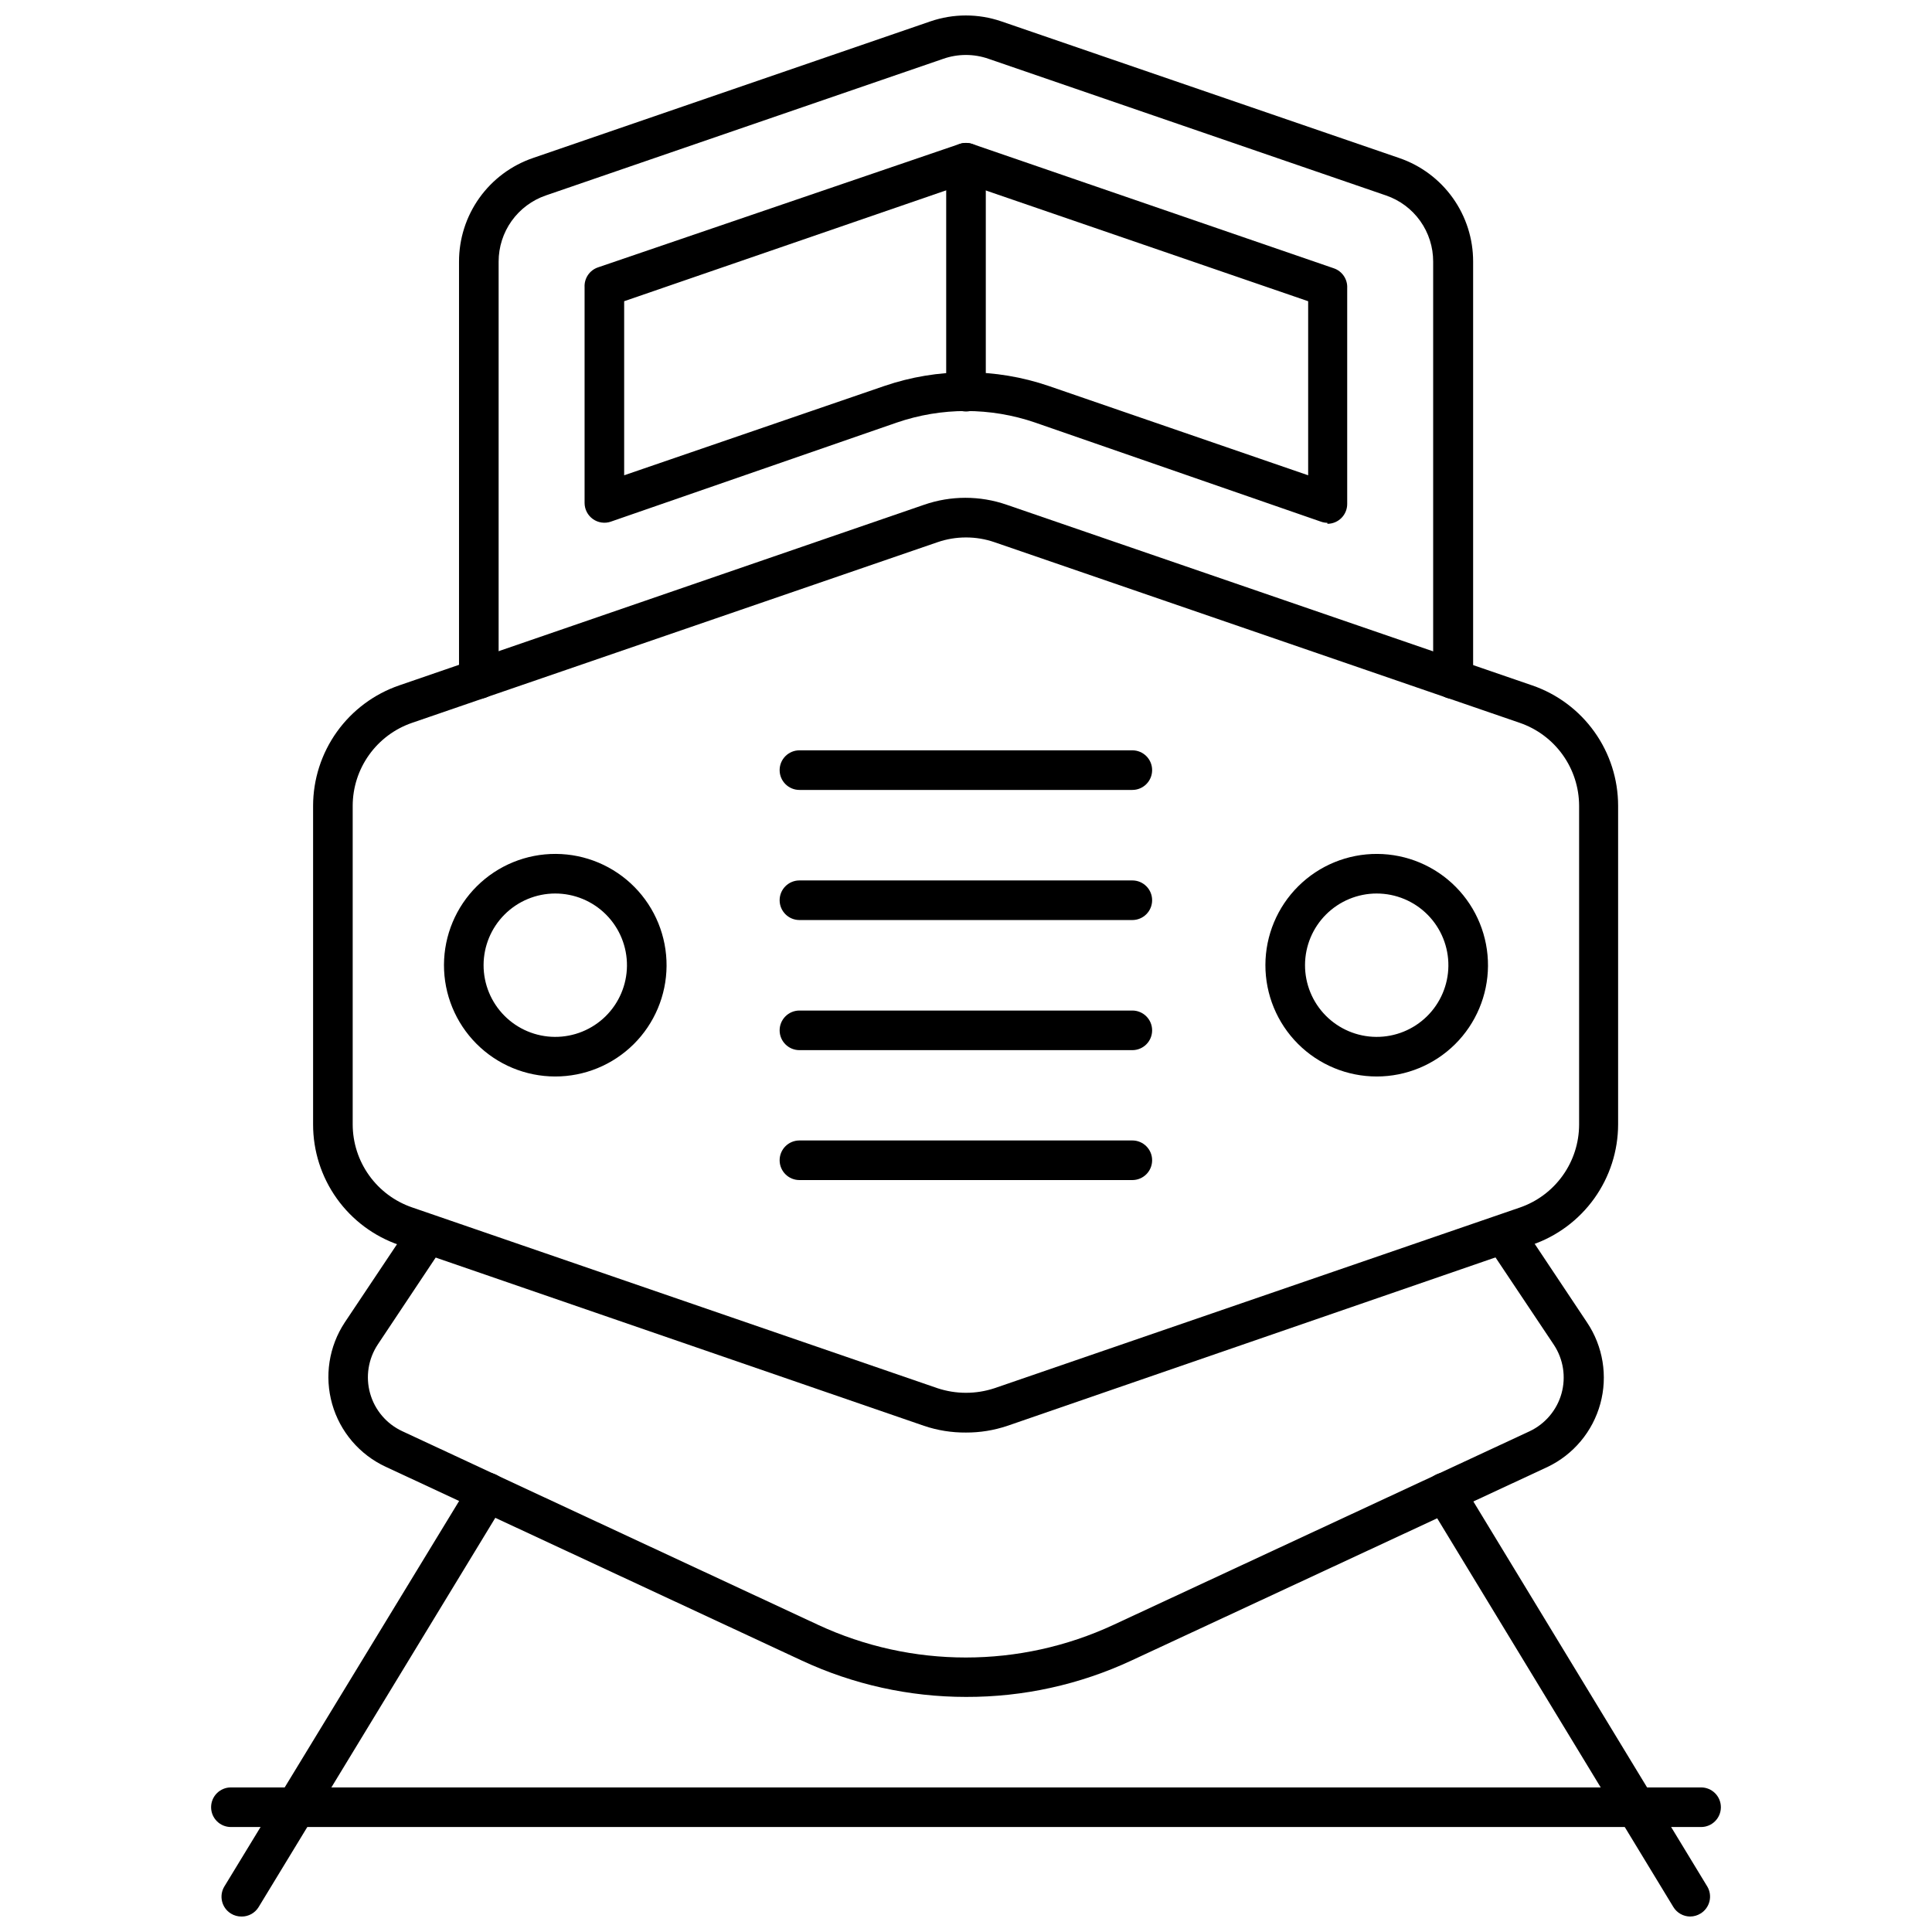
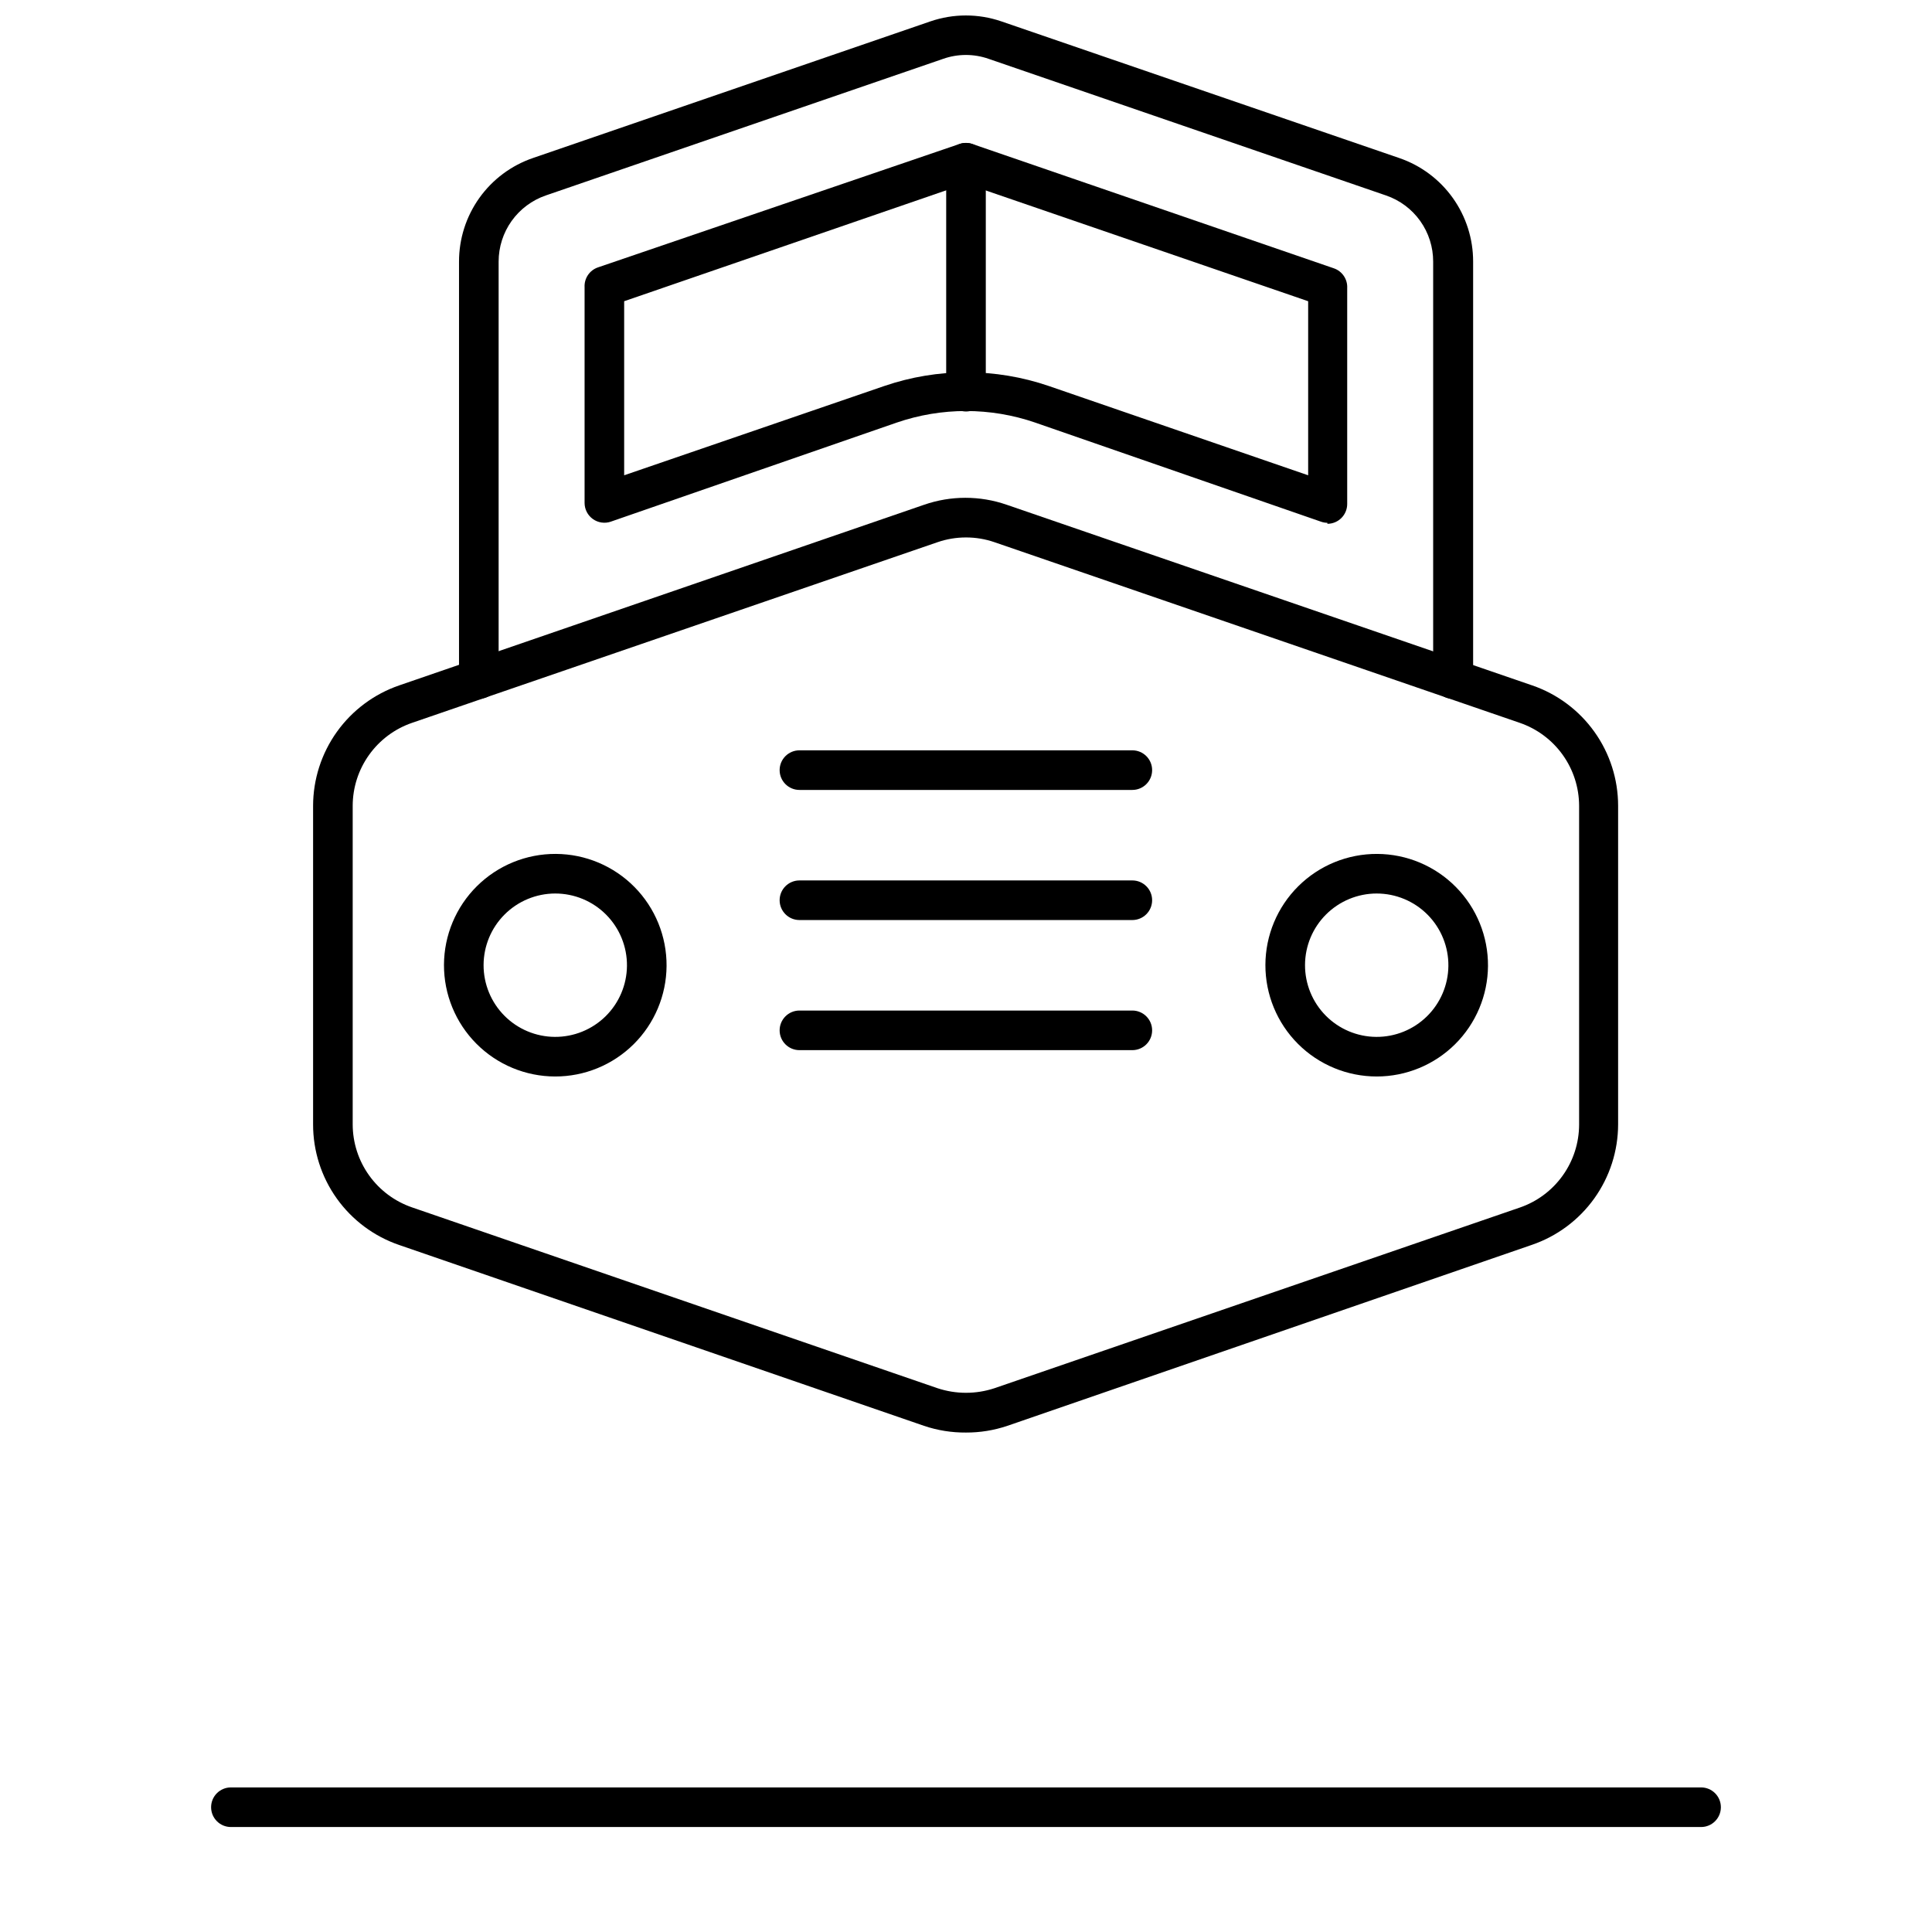
<svg xmlns="http://www.w3.org/2000/svg" width="800px" height="800px" version="1.1" viewBox="144 144 512 512">
  <defs>
    <clipPath id="c">
-       <path d="m202 534h77v117.9h-77z" />
-     </clipPath>
+       </clipPath>
    <clipPath id="b">
      <path d="m521 534h77v117.9h-77z" />
    </clipPath>
    <clipPath id="a">
      <path d="m265 148.09h270v181.91h-270z" />
    </clipPath>
  </defs>
  <g clip-path="url(#c)">
-     <path d="m208.03 651.9c-1 0.016-1.984-0.258-2.836-0.785-2.453-1.516-3.227-4.727-1.73-7.191l65.23-107.11c1.496-2.473 4.711-3.269 7.191-1.781 1.203 0.719 2.066 1.887 2.402 3.246 0.336 1.363 0.113 2.801-0.617 3.996l-65.129 107.11c-0.957 1.574-2.672 2.531-4.512 2.519z" />
-   </g>
+     </g>
  <g clip-path="url(#b)">
-     <path d="m591.92 651.9c-1.824-0.008-3.512-0.961-4.461-2.519l-65.074-107.11c-0.734-1.191-0.965-2.625-0.641-3.984 0.324-1.359 1.18-2.531 2.371-3.258 1.195-0.73 2.633-0.953 3.992-0.621 1.363 0.336 2.531 1.203 3.25 2.402l65.074 107.11h0.004c1.484 2.481 0.688 5.695-1.785 7.191-0.82 0.508-1.766 0.781-2.731 0.785z" />
-   </g>
-   <path d="m400 593.7c-15.051 0-29.922-3.293-43.559-9.656l-110.21-51.324h-0.004c-6.93-3.215-12.117-9.289-14.203-16.641-2.086-7.348-0.867-15.242 3.34-21.621l17.527-26.238h0.004c0.77-1.164 1.973-1.977 3.34-2.25 1.371-0.277 2.793 0.004 3.953 0.781 1.156 0.777 1.957 1.984 2.223 3.352 0.266 1.371-0.023 2.789-0.805 3.941l-17.477 26.238v0.004c-2.539 3.82-3.289 8.559-2.047 12.973 1.238 4.418 4.344 8.074 8.5 10.012l110.21 51.324 0.004 0.004c24.824 11.543 53.477 11.543 78.301 0l110.21-51.273c4.156-1.941 7.262-5.598 8.504-10.012 1.238-4.418 0.492-9.156-2.051-12.977l-17.527-26.238c-0.777-1.176-1.059-2.613-0.777-3.996 0.281-1.383 1.098-2.598 2.273-3.379 2.449-1.621 5.75-0.953 7.375 1.496l17.477 26.238c4.25 6.336 5.535 14.203 3.519 21.559s-7.133 13.473-14.016 16.754l-110.21 51.273h-0.004c-13.734 6.406-28.715 9.703-43.871 9.656z" />
+     </g>
  <g clip-path="url(#a)">
    <path d="m529.05 329.2c-2.898 0-5.246-2.352-5.246-5.25v-110.62c0.008-3.863-1.191-7.629-3.43-10.773-2.242-3.144-5.41-5.508-9.062-6.758l-105.33-36.211c-3.891-1.363-8.129-1.363-12.016 0l-105.33 36.211c-3.648 1.258-6.812 3.625-9.055 6.766-2.238 3.141-3.441 6.906-3.438 10.766v110.62c0 2.898-2.348 5.25-5.246 5.25-2.898 0-5.25-2.352-5.25-5.25v-110.62c-0.008-6.047 1.875-11.945 5.383-16.867 3.512-4.922 8.473-8.621 14.191-10.582l105.33-36.211c6.106-2.098 12.738-2.098 18.84 0l105.43 36.211c5.719 1.961 10.684 5.66 14.191 10.582 3.512 4.922 5.394 10.82 5.383 16.867v110.62c0.004 1.41-0.566 2.762-1.574 3.75-1.004 0.988-2.367 1.527-3.777 1.5z" />
  </g>
  <path d="m495.77 282.55c-0.59-0.004-1.176-0.113-1.73-0.312l-75.676-26.238v-0.004c-11.902-4.094-24.832-4.094-36.738 0l-75.73 26.238 0.004 0.004c-1.609 0.559-3.391 0.305-4.777-0.684-1.375-0.98-2.195-2.562-2.203-4.25v-57.203c-0.121-2.352 1.336-4.5 3.57-5.25l95.773-32.695c1.105-0.379 2.309-0.379 3.414 0l95.828 32.957c2.211 0.77 3.644 2.91 3.516 5.25v57.203c0 1.391-0.555 2.727-1.539 3.711-0.984 0.984-2.316 1.535-3.711 1.535zm-186.36-58.723v46.129l68.957-23.668c14.121-4.828 29.441-4.828 43.559 0l68.75 23.668v-46.129l-90.738-31.176z" />
  <path d="m400 523.64c-3.785 0.031-7.543-0.57-11.129-1.781l-139.07-47.918c-6.664-2.277-12.449-6.582-16.543-12.316-4.094-5.731-6.293-12.598-6.285-19.641v-84.441c0.012-7.035 2.219-13.887 6.309-19.605 4.094-5.719 9.867-10.02 16.52-12.305l139.07-47.859c7.106-2.469 14.836-2.469 21.938 0l139.23 47.863v-0.004c6.648 2.285 12.414 6.59 16.496 12.309 4.086 5.719 6.281 12.574 6.281 19.602v84.441c-0.012 7.031-2.219 13.883-6.312 19.605-4.09 5.719-9.863 10.02-16.516 12.301l-139.02 47.969c-3.535 1.191-7.242 1.797-10.969 1.781zm0-237.21c-2.574-0.004-5.129 0.422-7.559 1.262l-139.23 47.863c-4.586 1.57-8.566 4.535-11.387 8.477-2.824 3.941-4.348 8.664-4.356 13.512v84.441c0.008 4.848 1.531 9.57 4.356 13.512 2.82 3.941 6.801 6.902 11.387 8.477l139.23 47.914c4.906 1.625 10.207 1.625 15.113 0l139.18-47.863h0.004c4.586-1.57 8.566-4.535 11.387-8.477 2.824-3.941 4.344-8.664 4.356-13.512v-84.492c-0.012-4.848-1.531-9.57-4.356-13.512-2.82-3.941-6.801-6.906-11.387-8.477l-139.18-47.863c-2.43-0.84-4.984-1.266-7.555-1.262z" />
  <path d="m291.1 429.28c-7.832-0.012-15.336-3.141-20.859-8.695-5.519-5.551-8.609-13.07-8.582-20.902 0.031-7.832 3.172-15.332 8.734-20.844 5.562-5.512 13.086-8.586 20.918-8.543 7.832 0.039 15.324 3.195 20.828 8.766 5.504 5.574 8.562 13.105 8.508 20.938-0.055 7.793-3.195 15.25-8.73 20.738-5.535 5.484-13.02 8.559-20.816 8.543zm0-48.492c-5.023 0.016-9.836 2.019-13.387 5.574-3.551 3.551-5.547 8.367-5.559 13.391-0.008 5.023 1.973 9.848 5.512 13.414 3.535 3.566 8.344 5.586 13.367 5.617 5.023 0.031 9.852-1.926 13.438-5.445 3.582-3.523 5.625-8.316 5.68-13.34 0.055-5.086-1.926-9.98-5.508-13.59s-8.457-5.633-13.543-5.621z" />
  <path d="m508.84 429.28c-7.836 0-15.348-3.117-20.883-8.664-5.531-5.543-8.629-13.066-8.613-20.898 0.02-7.836 3.156-15.34 8.715-20.859s13.086-8.602 20.922-8.562c7.832 0.035 15.332 3.188 20.836 8.762 5.508 5.57 8.57 13.105 8.516 20.941-0.055 7.785-3.188 15.23-8.711 20.719-5.527 5.484-12.996 8.562-20.781 8.562zm0-48.492c-5.027 0.004-9.848 1.996-13.41 5.543-3.559 3.547-5.57 8.359-5.586 13.387-0.02 5.027 1.953 9.855 5.488 13.43 3.535 3.574 8.344 5.602 13.367 5.637 5.027 0.039 9.863-1.918 13.449-5.441 3.586-3.519 5.633-8.32 5.688-13.344 0.055-5.078-1.922-9.961-5.488-13.57-3.57-3.609-8.434-5.641-13.508-5.641z" />
  <path d="m400 253.05c-2.898 0-5.25-2.352-5.25-5.25v-60.664c0-2.898 2.352-5.25 5.25-5.25s5.246 2.352 5.246 5.25v60.664c0 1.395-0.551 2.727-1.535 3.711-0.984 0.984-2.32 1.539-3.711 1.539z" />
  <path d="m444.08 353.34h-88.219c-2.898 0-5.25-2.352-5.25-5.25s2.352-5.246 5.25-5.246h88.219c2.898 0 5.246 2.348 5.246 5.246s-2.348 5.25-5.246 5.25z" />
  <path d="m444.08 387.82h-88.219c-2.898 0-5.25-2.352-5.25-5.25 0-2.898 2.352-5.246 5.25-5.246h88.219c2.898 0 5.246 2.348 5.246 5.246 0 2.898-2.348 5.25-5.246 5.25z" />
  <path d="m444.08 422.3h-88.219c-2.898 0-5.25-2.348-5.25-5.246 0-2.898 2.352-5.25 5.25-5.25h88.219c2.898 0 5.246 2.352 5.246 5.25 0 2.898-2.348 5.246-5.246 5.246z" />
-   <path d="m444.08 456.73h-88.219c-2.898 0-5.25-2.352-5.25-5.25 0-2.898 2.352-5.246 5.25-5.246h88.219c2.898 0 5.246 2.348 5.246 5.246 0 2.898-2.348 5.25-5.246 5.25z" />
  <path d="m594.8 628.18h-389.61c-2.898 0-5.246-2.352-5.246-5.25 0-2.898 2.348-5.246 5.246-5.246h389.61c2.898 0 5.25 2.348 5.25 5.246 0 2.898-2.352 5.25-5.25 5.25z" />
</svg>